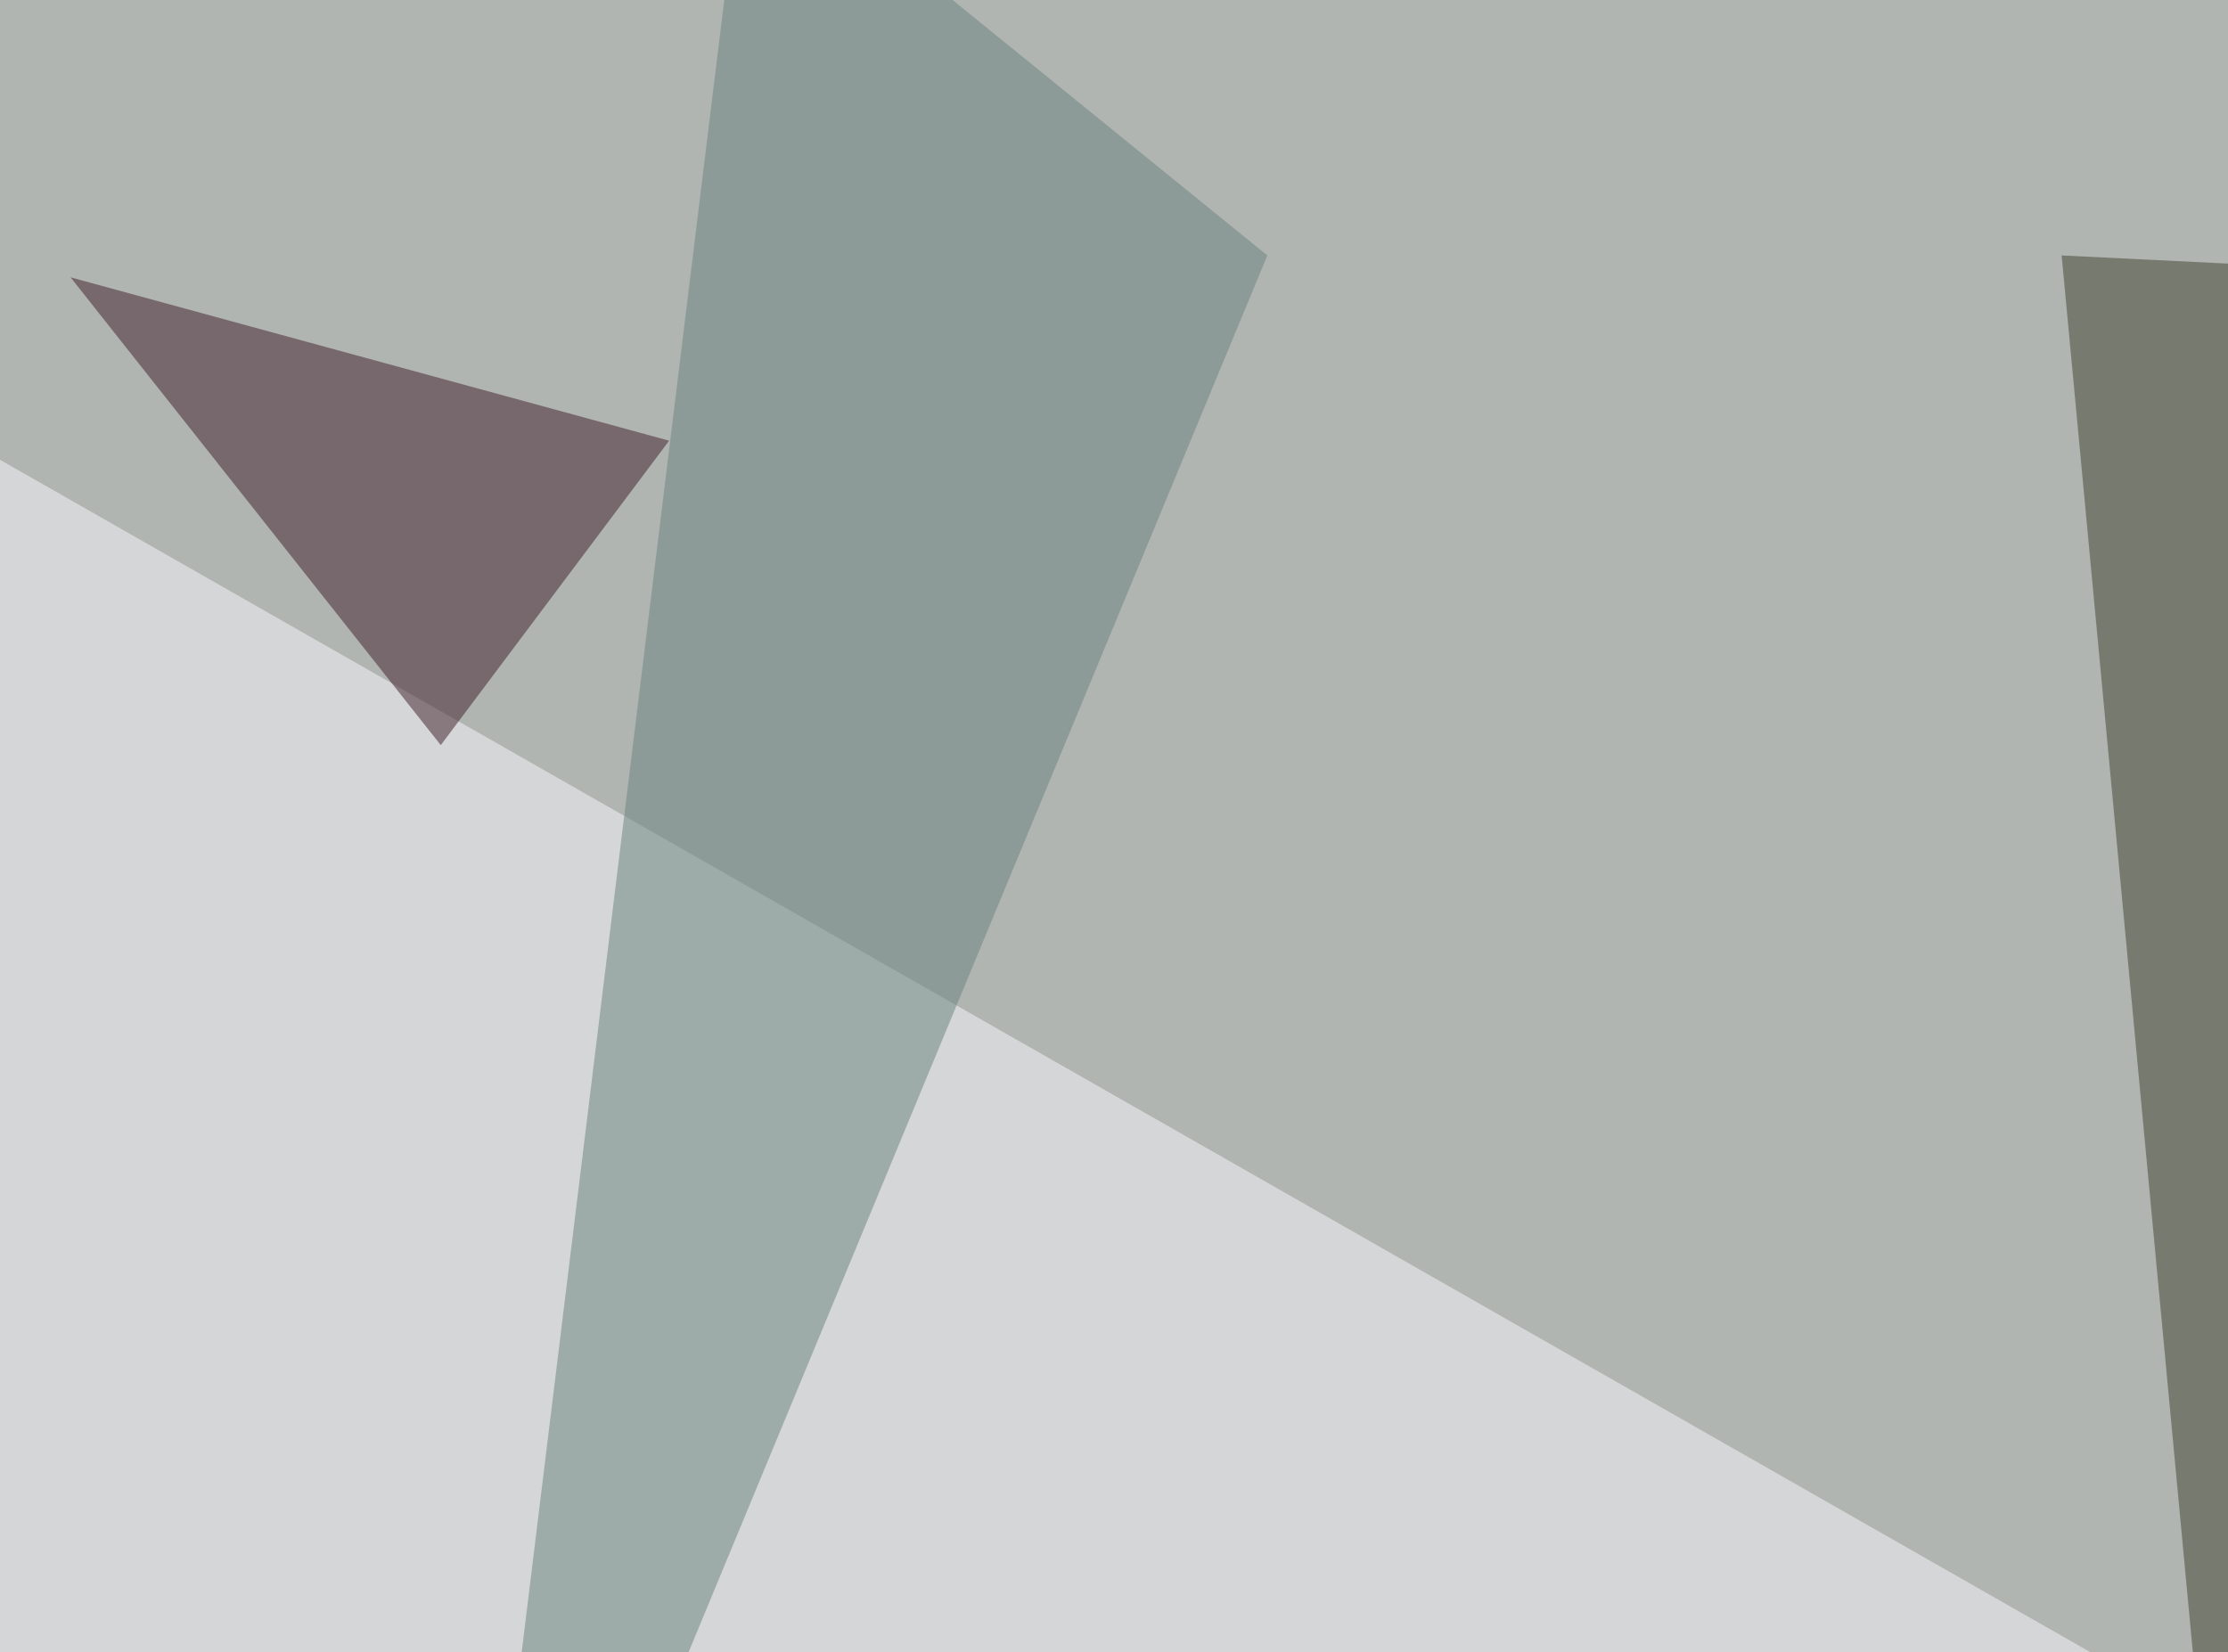
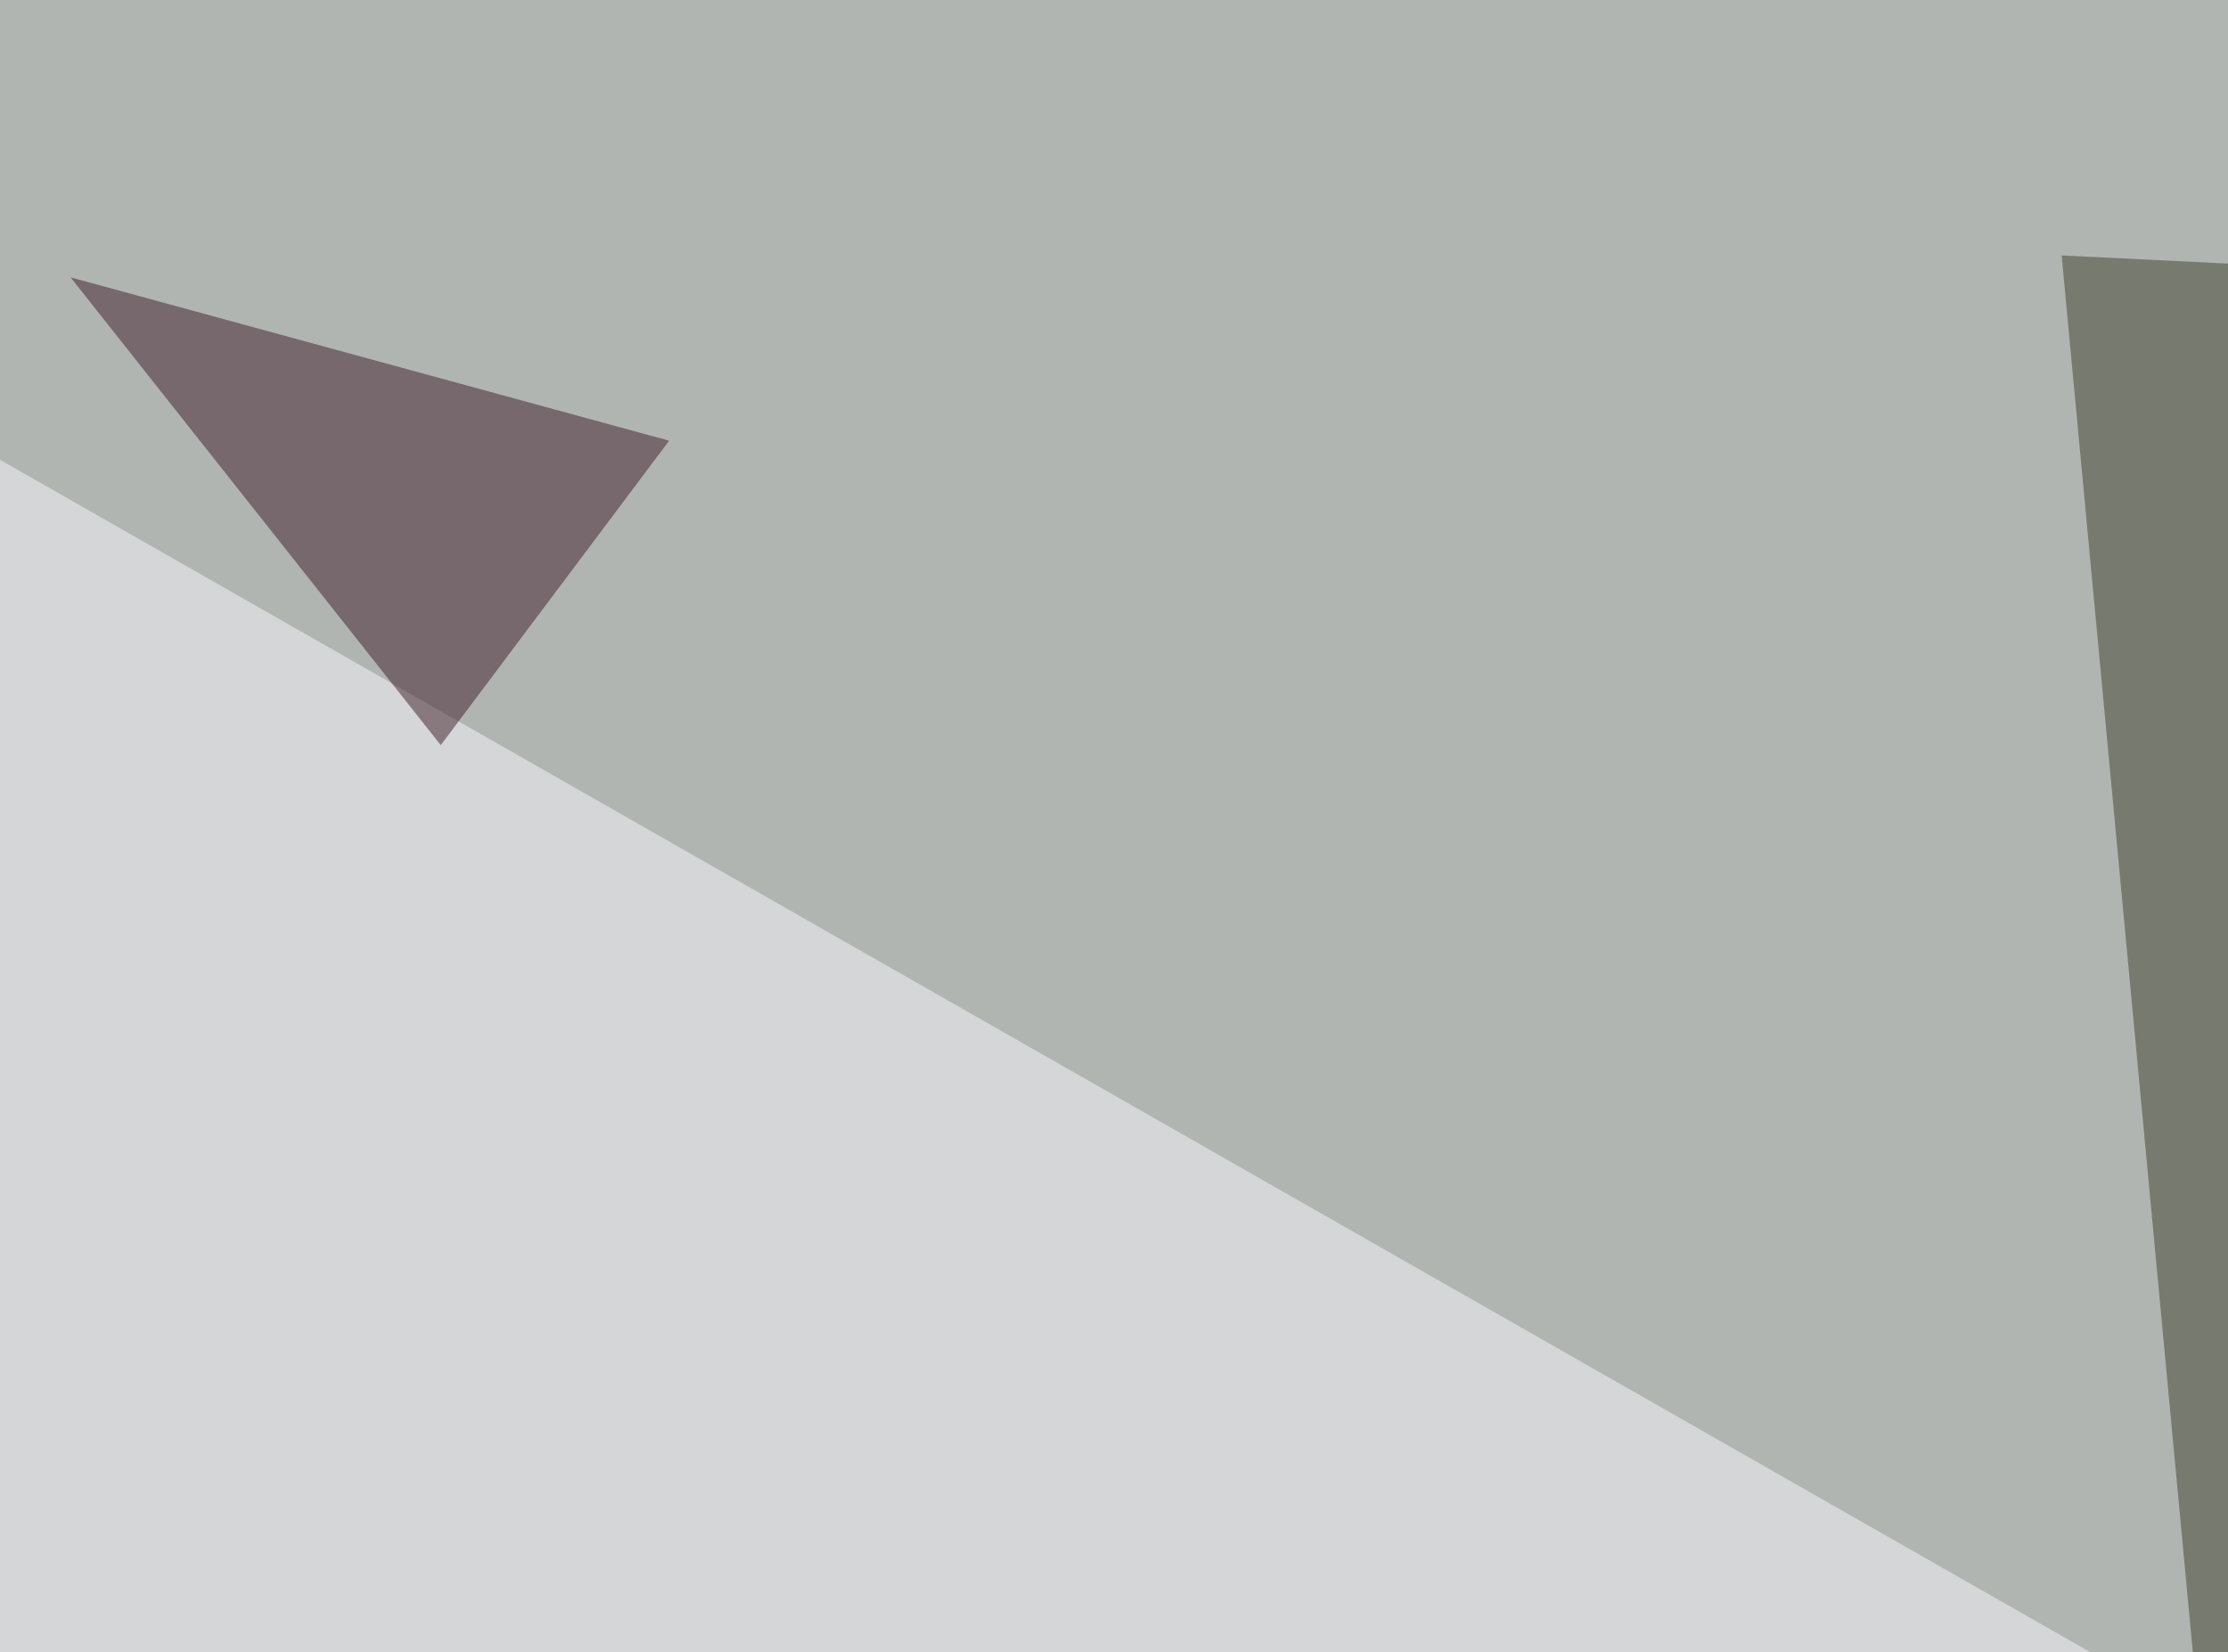
<svg xmlns="http://www.w3.org/2000/svg" width="600" height="445">
  <filter id="a">
    <feGaussianBlur stdDeviation="55" />
  </filter>
  <rect width="100%" height="100%" fill="#b1b5b2" />
  <g filter="url(#a)">
    <g fill-opacity=".5">
      <path fill="#3e412c" d="M605 599.1L795.4 80.6 555.2 68.8z" />
      <path fill="#faf8fc" d="M602 467.3L-45.3 564V98z" />
-       <path fill="#69827c" d="M341.3 68.8L121.6 599.1l79-644.5z" />
      <path fill="#3c1d29" d="M19 74.7l161.2 44-61.5 82z" />
    </g>
  </g>
</svg>